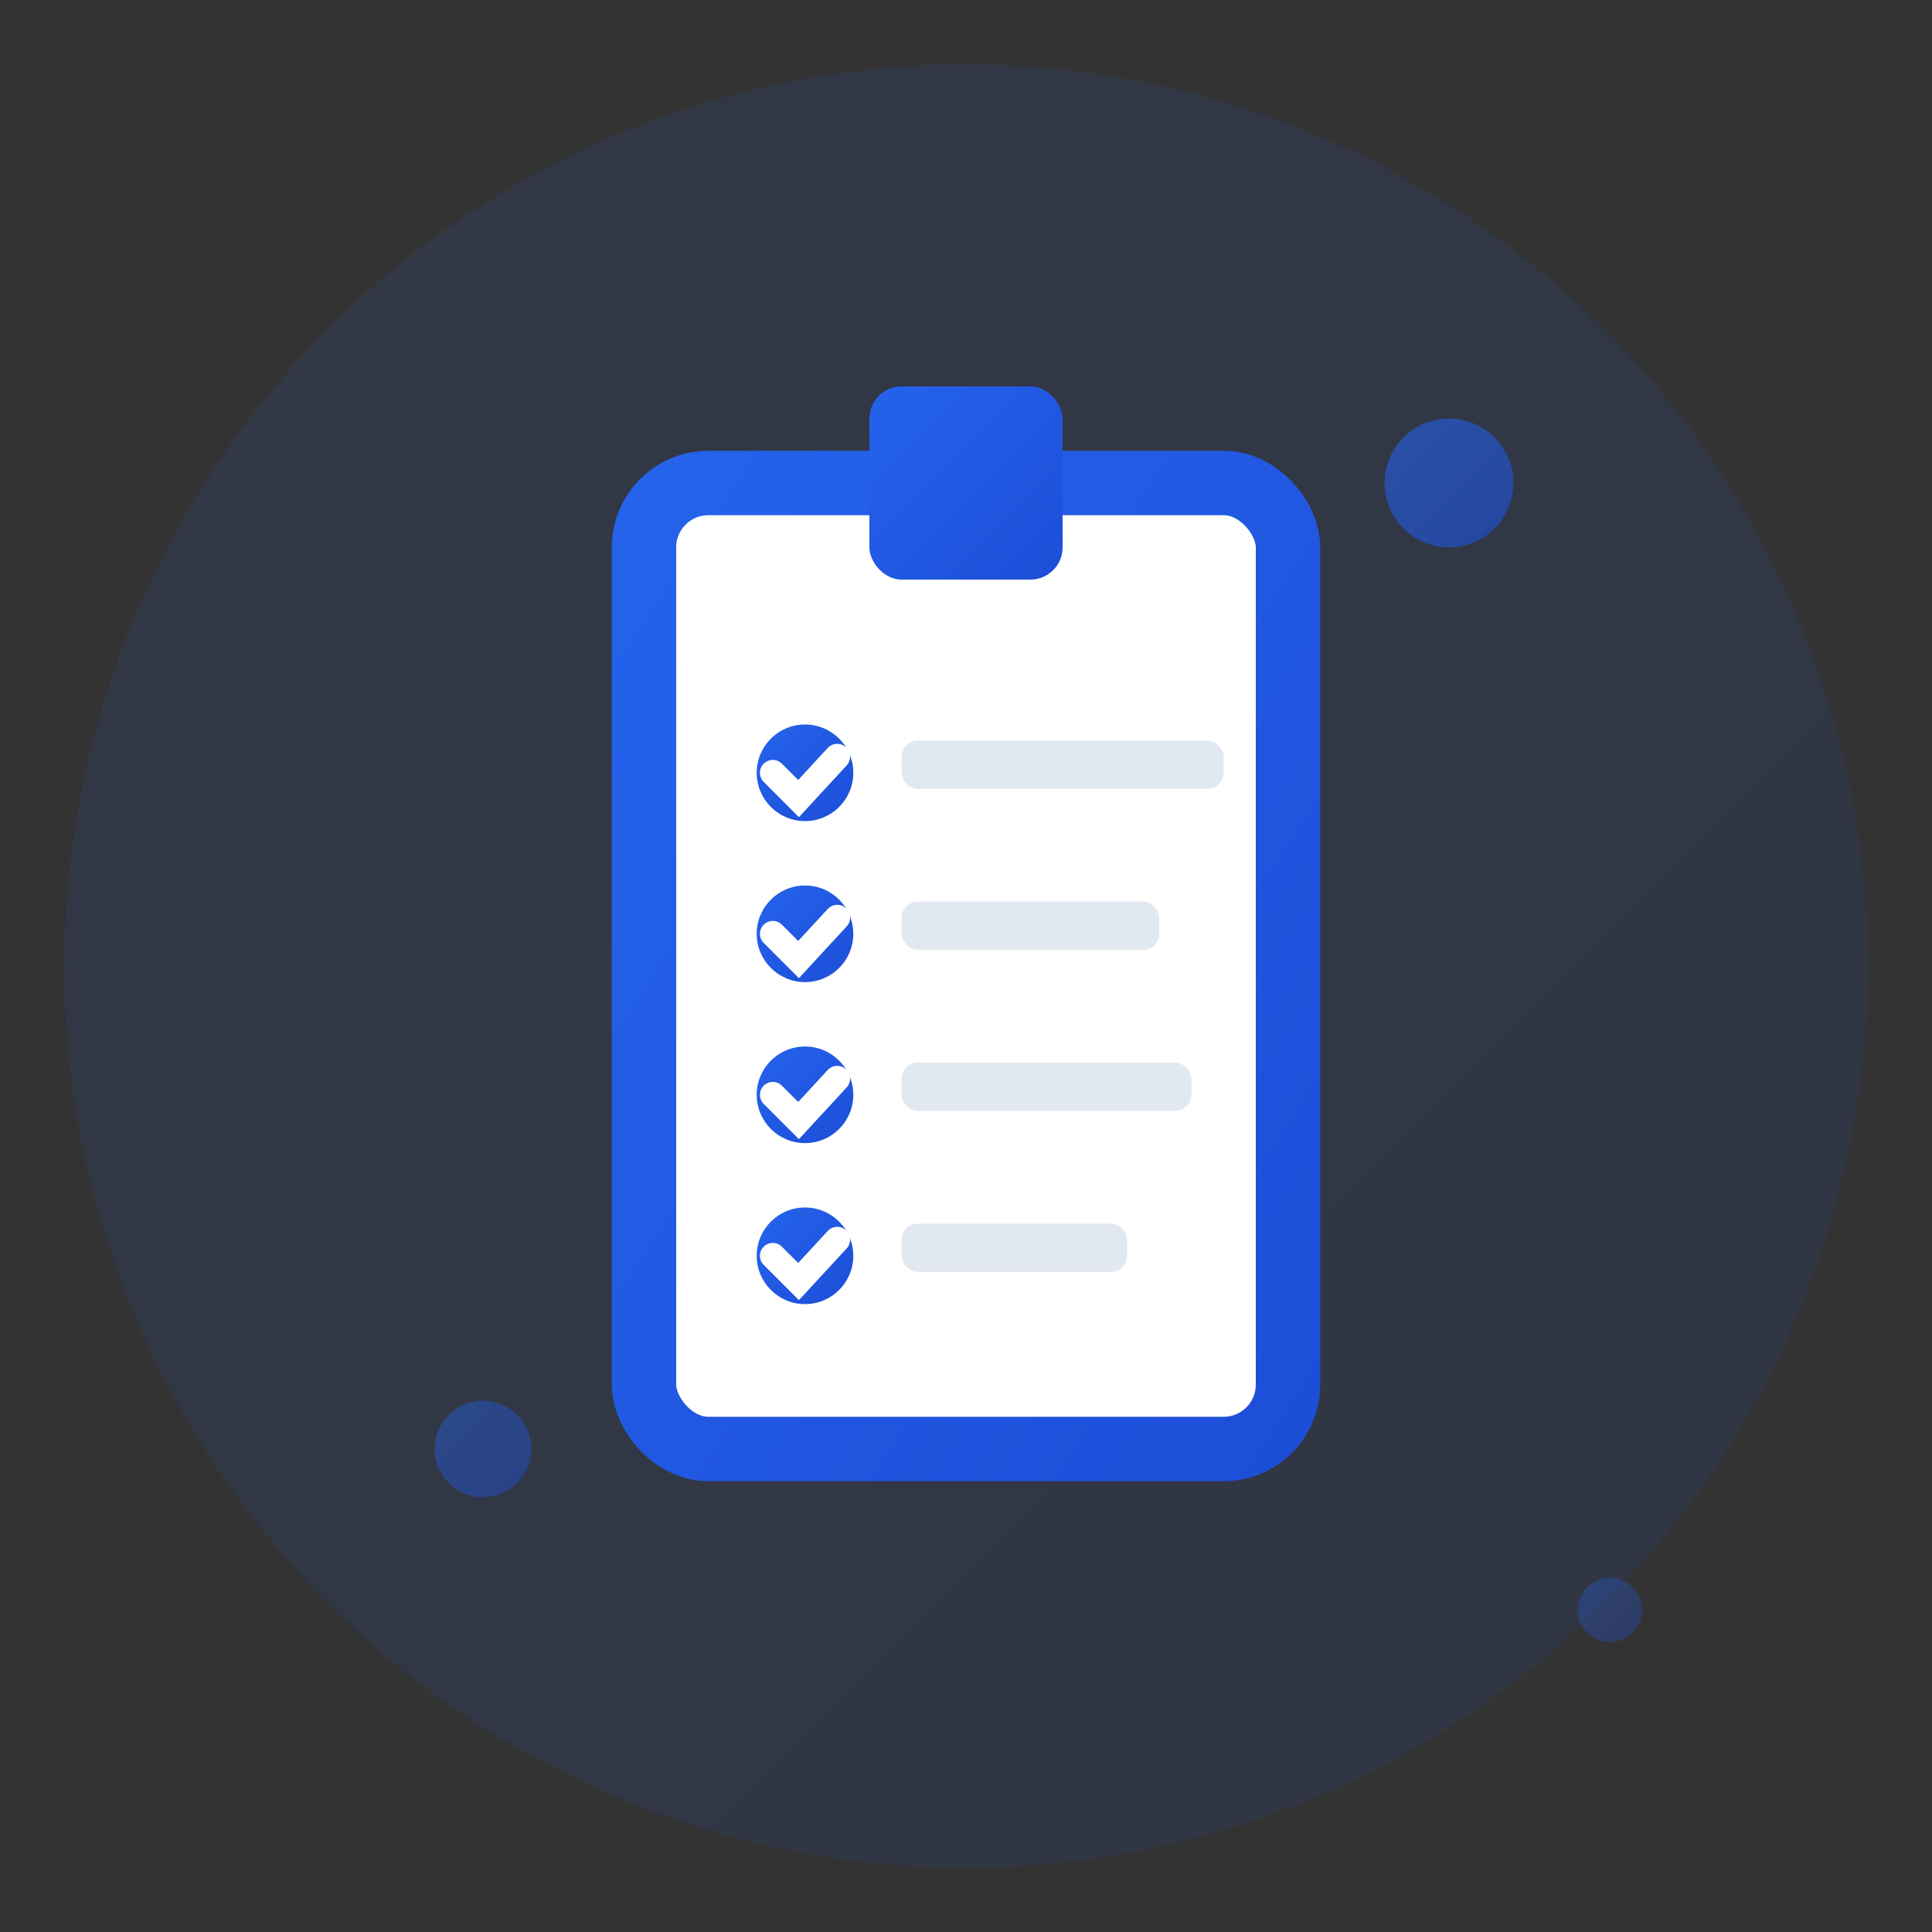
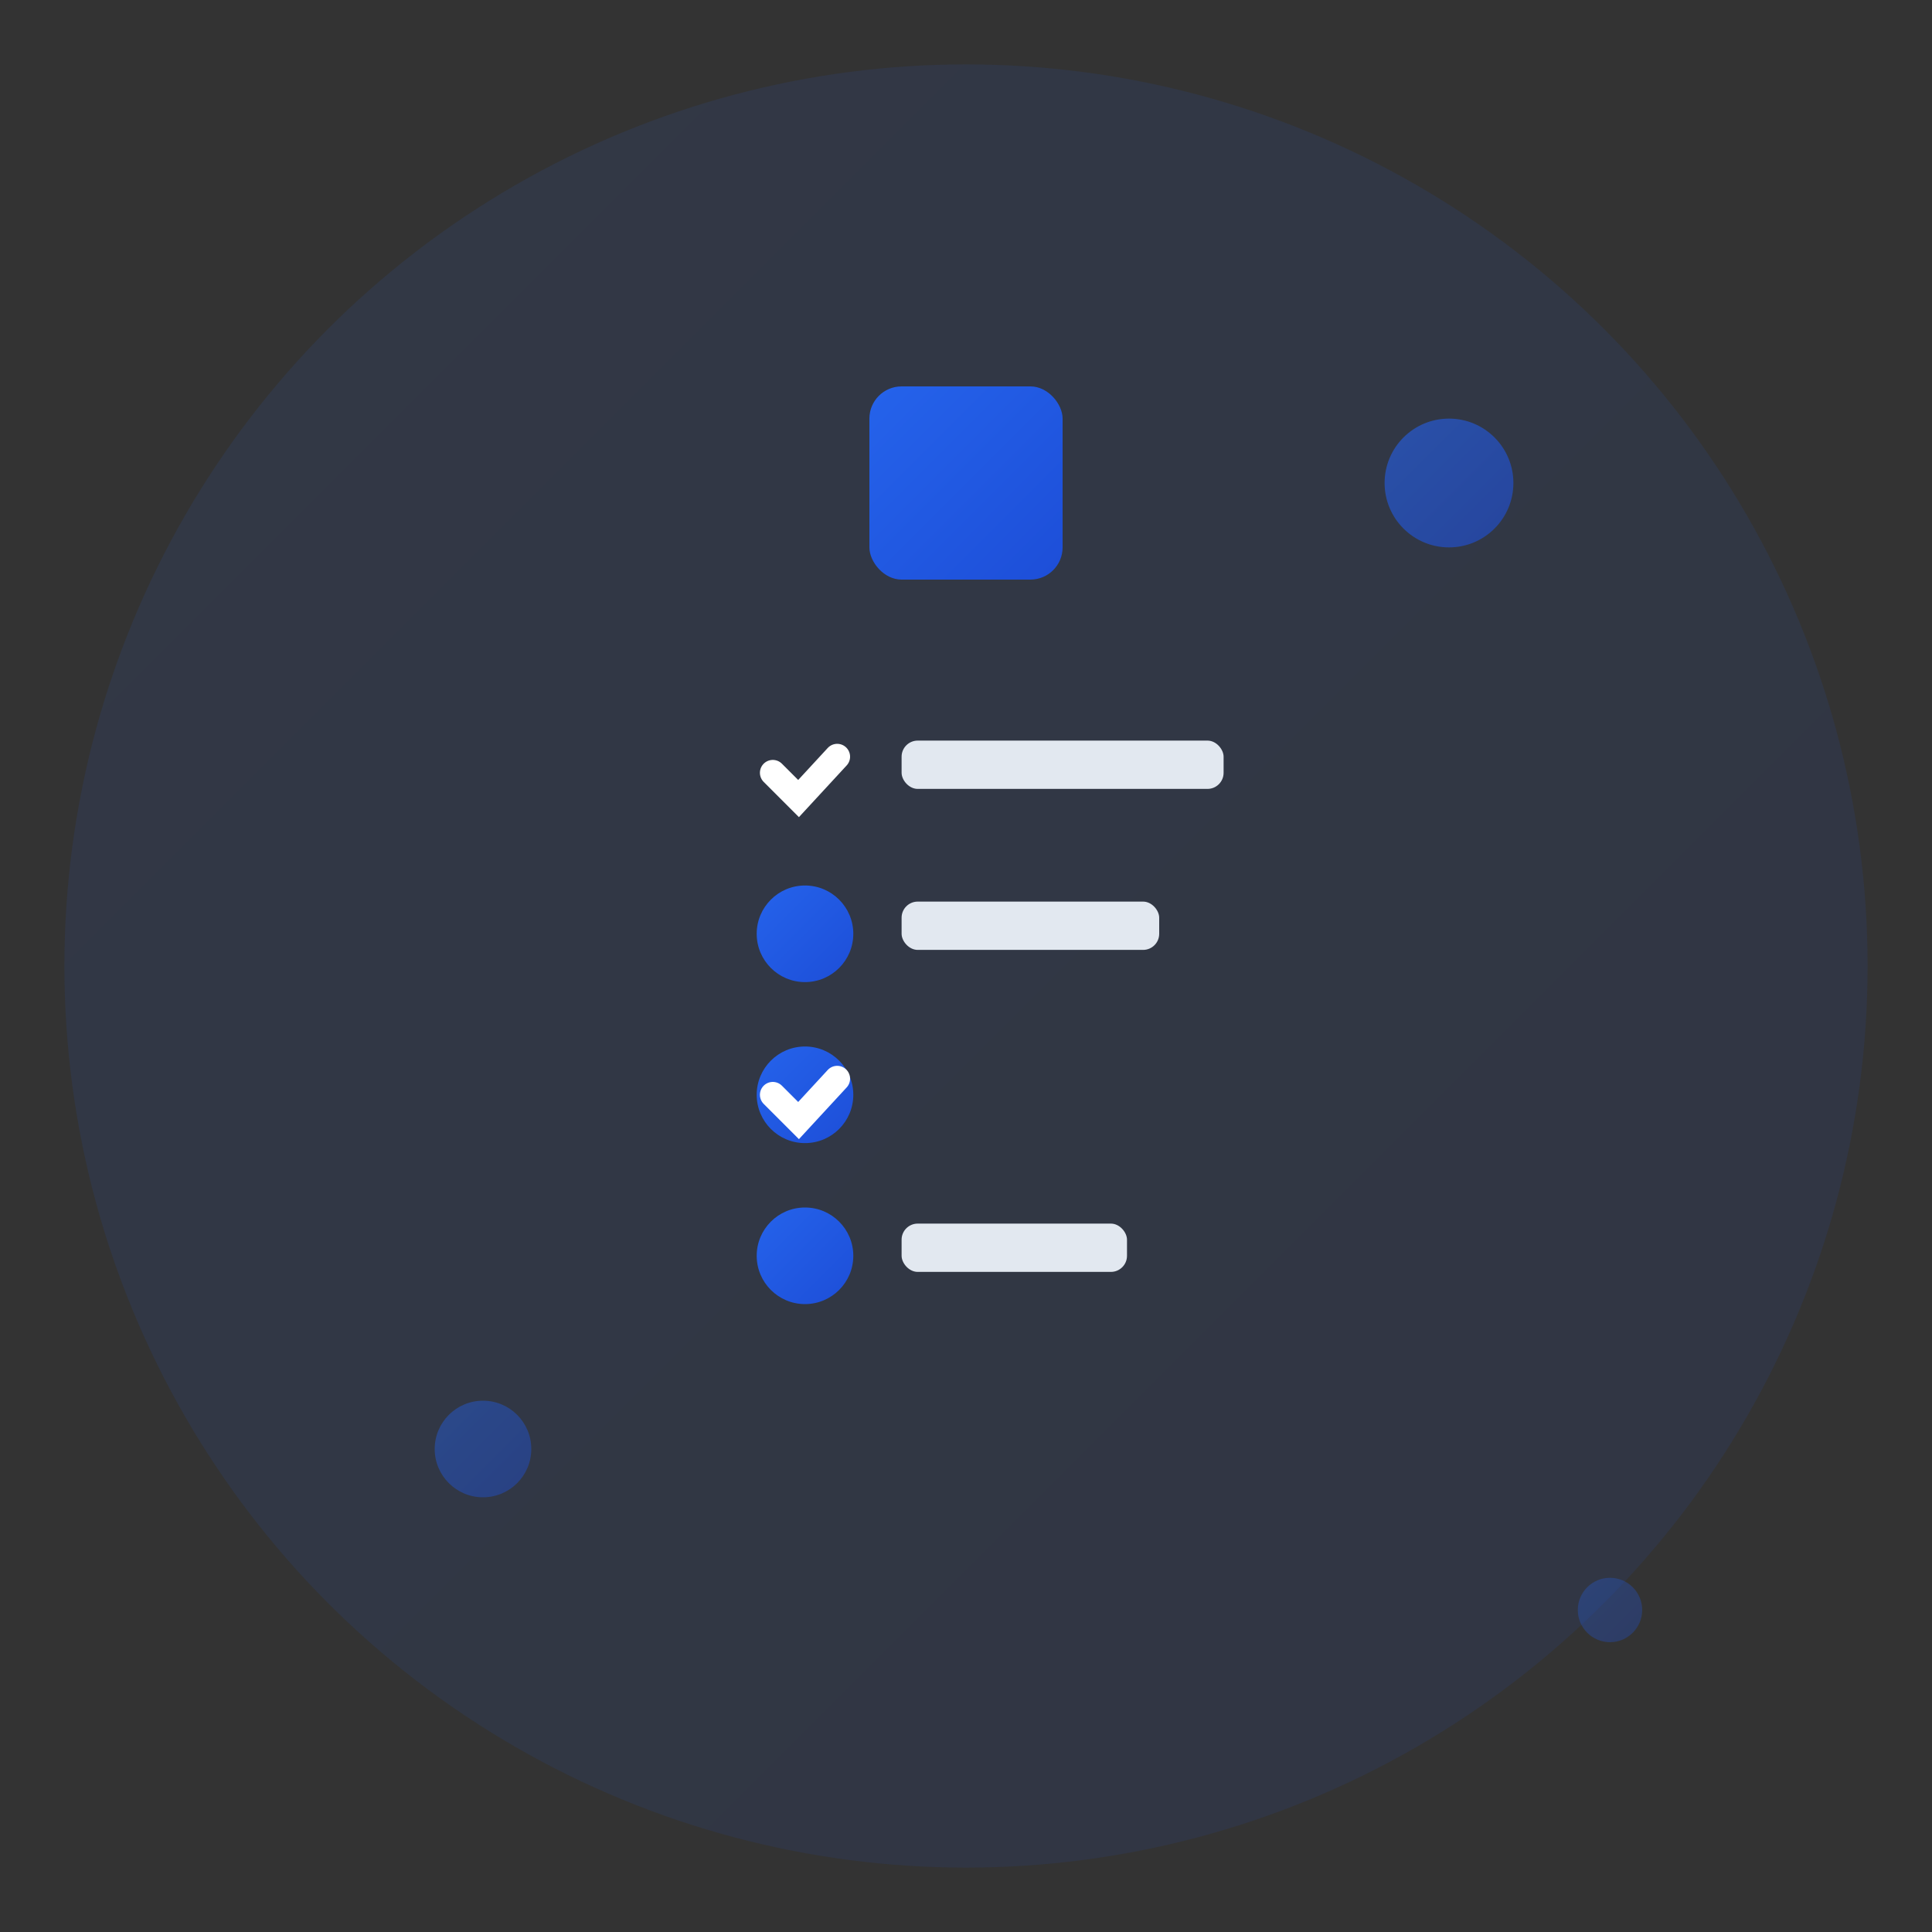
<svg xmlns="http://www.w3.org/2000/svg" width="60" height="60" viewBox="0 0 60 60" fill="none">
  <rect x="0" y="0" width="60" height="60" fill="#333333" stroke="none" />
  <defs>
    <linearGradient id="servicesGradient" x1="0%" y1="0%" x2="100%" y2="100%">
      <stop offset="0%" style="stop-color:#2563eb;stop-opacity:1" />
      <stop offset="100%" style="stop-color:#1d4ed8;stop-opacity:1" />
    </linearGradient>
  </defs>
  <circle cx="30" cy="30" r="28" fill="url(#servicesGradient)" opacity="0.1" />
  <g transform="translate(15, 10)">
-     <rect x="5" y="5" width="20" height="30" rx="2" fill="white" stroke="url(#servicesGradient)" stroke-width="2" />
    <rect x="12" y="2" width="6" height="6" rx="1" fill="url(#servicesGradient)" />
    <g transform="translate(8, 12)">
-       <circle cx="2" cy="2" r="1.5" fill="url(#servicesGradient)" />
      <path d="M1 2 L1.8 2.8 L3 1.5" stroke="white" stroke-width="0.8" fill="none" stroke-linecap="round" />
      <rect x="5" y="1" width="10" height="1.5" rx="0.5" fill="#e2e8f0" />
      <circle cx="2" cy="7" r="1.5" fill="url(#servicesGradient)" />
-       <path d="M1 7 L1.8 7.8 L3 6.5" stroke="white" stroke-width="0.8" fill="none" stroke-linecap="round" />
      <rect x="5" y="6" width="8" height="1.5" rx="0.5" fill="#e2e8f0" />
      <circle cx="2" cy="12" r="1.5" fill="url(#servicesGradient)" />
      <path d="M1 12 L1.8 12.8 L3 11.5" stroke="white" stroke-width="0.8" fill="none" stroke-linecap="round" />
-       <rect x="5" y="11" width="9" height="1.5" rx="0.5" fill="#e2e8f0" />
      <circle cx="2" cy="17" r="1.5" fill="url(#servicesGradient)" />
-       <path d="M1 17 L1.8 17.8 L3 16.5" stroke="white" stroke-width="0.8" fill="none" stroke-linecap="round" />
      <rect x="5" y="16" width="7" height="1.5" rx="0.5" fill="#e2e8f0" />
    </g>
  </g>
  <g opacity="0.6">
    <circle cx="45" cy="15" r="2" fill="url(#servicesGradient)" />
    <circle cx="15" cy="45" r="1.5" fill="url(#servicesGradient)" opacity="0.7" />
    <circle cx="50" cy="50" r="1" fill="url(#servicesGradient)" opacity="0.5" />
  </g>
</svg>